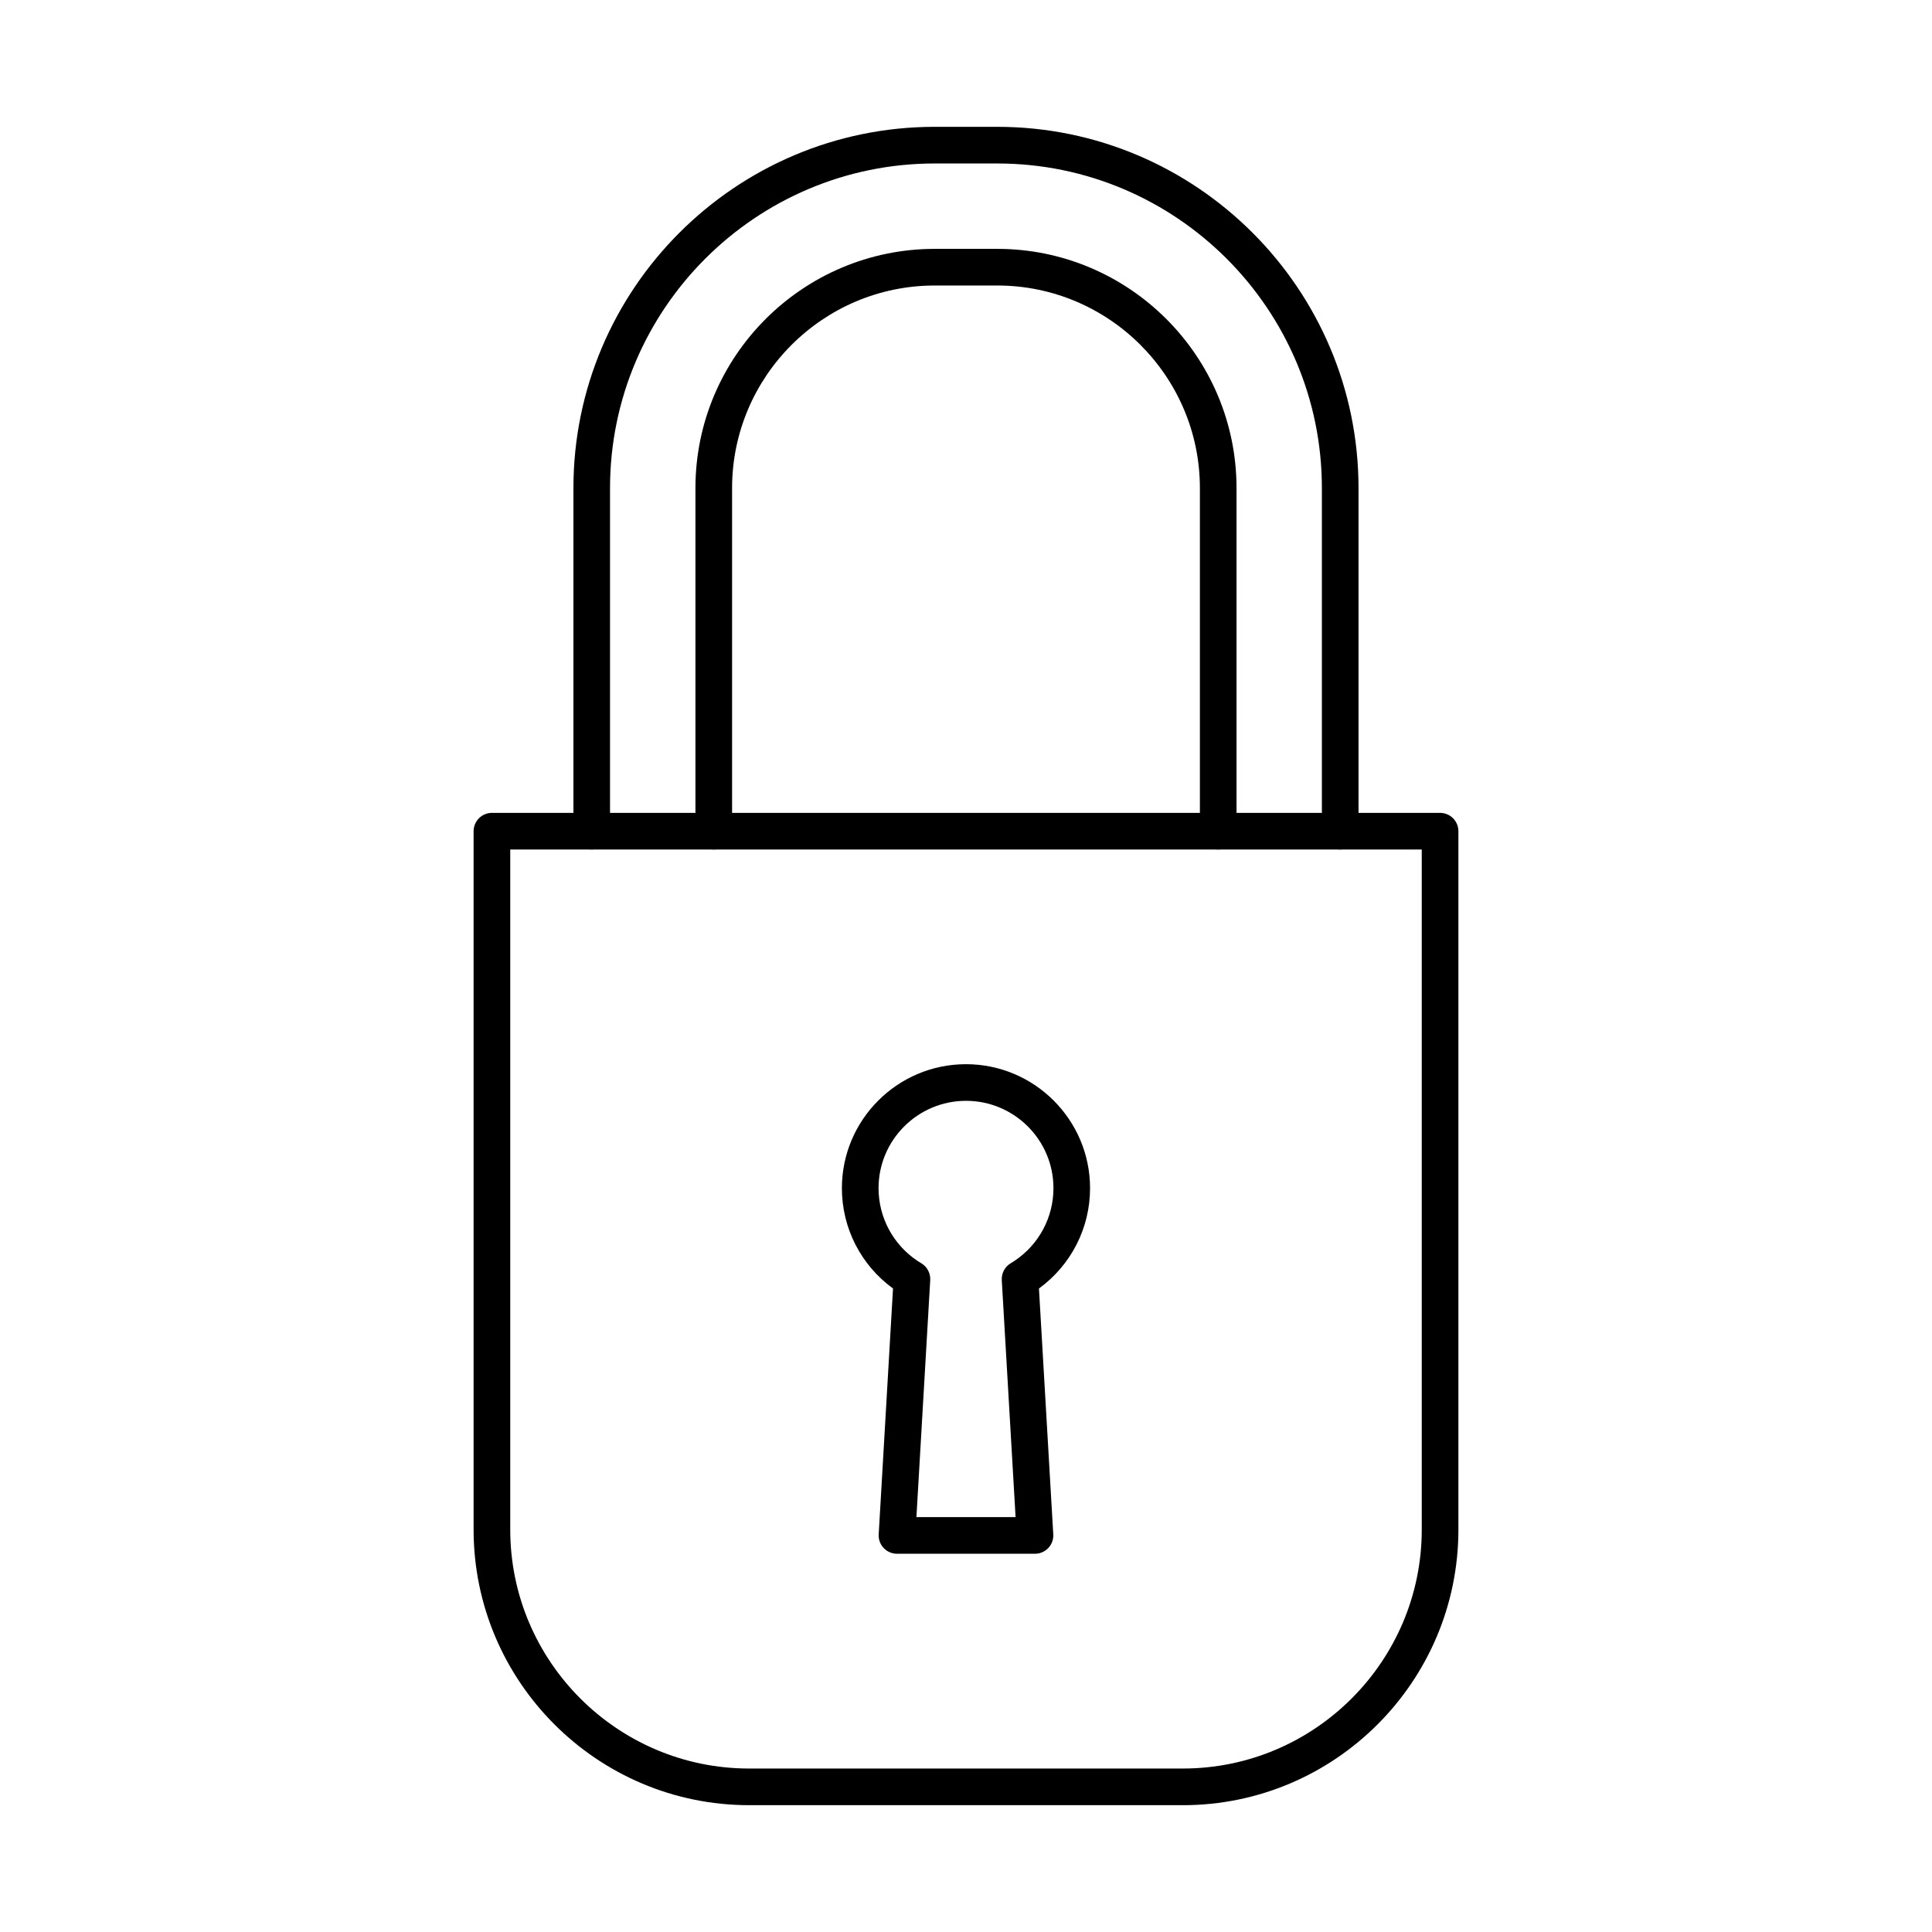
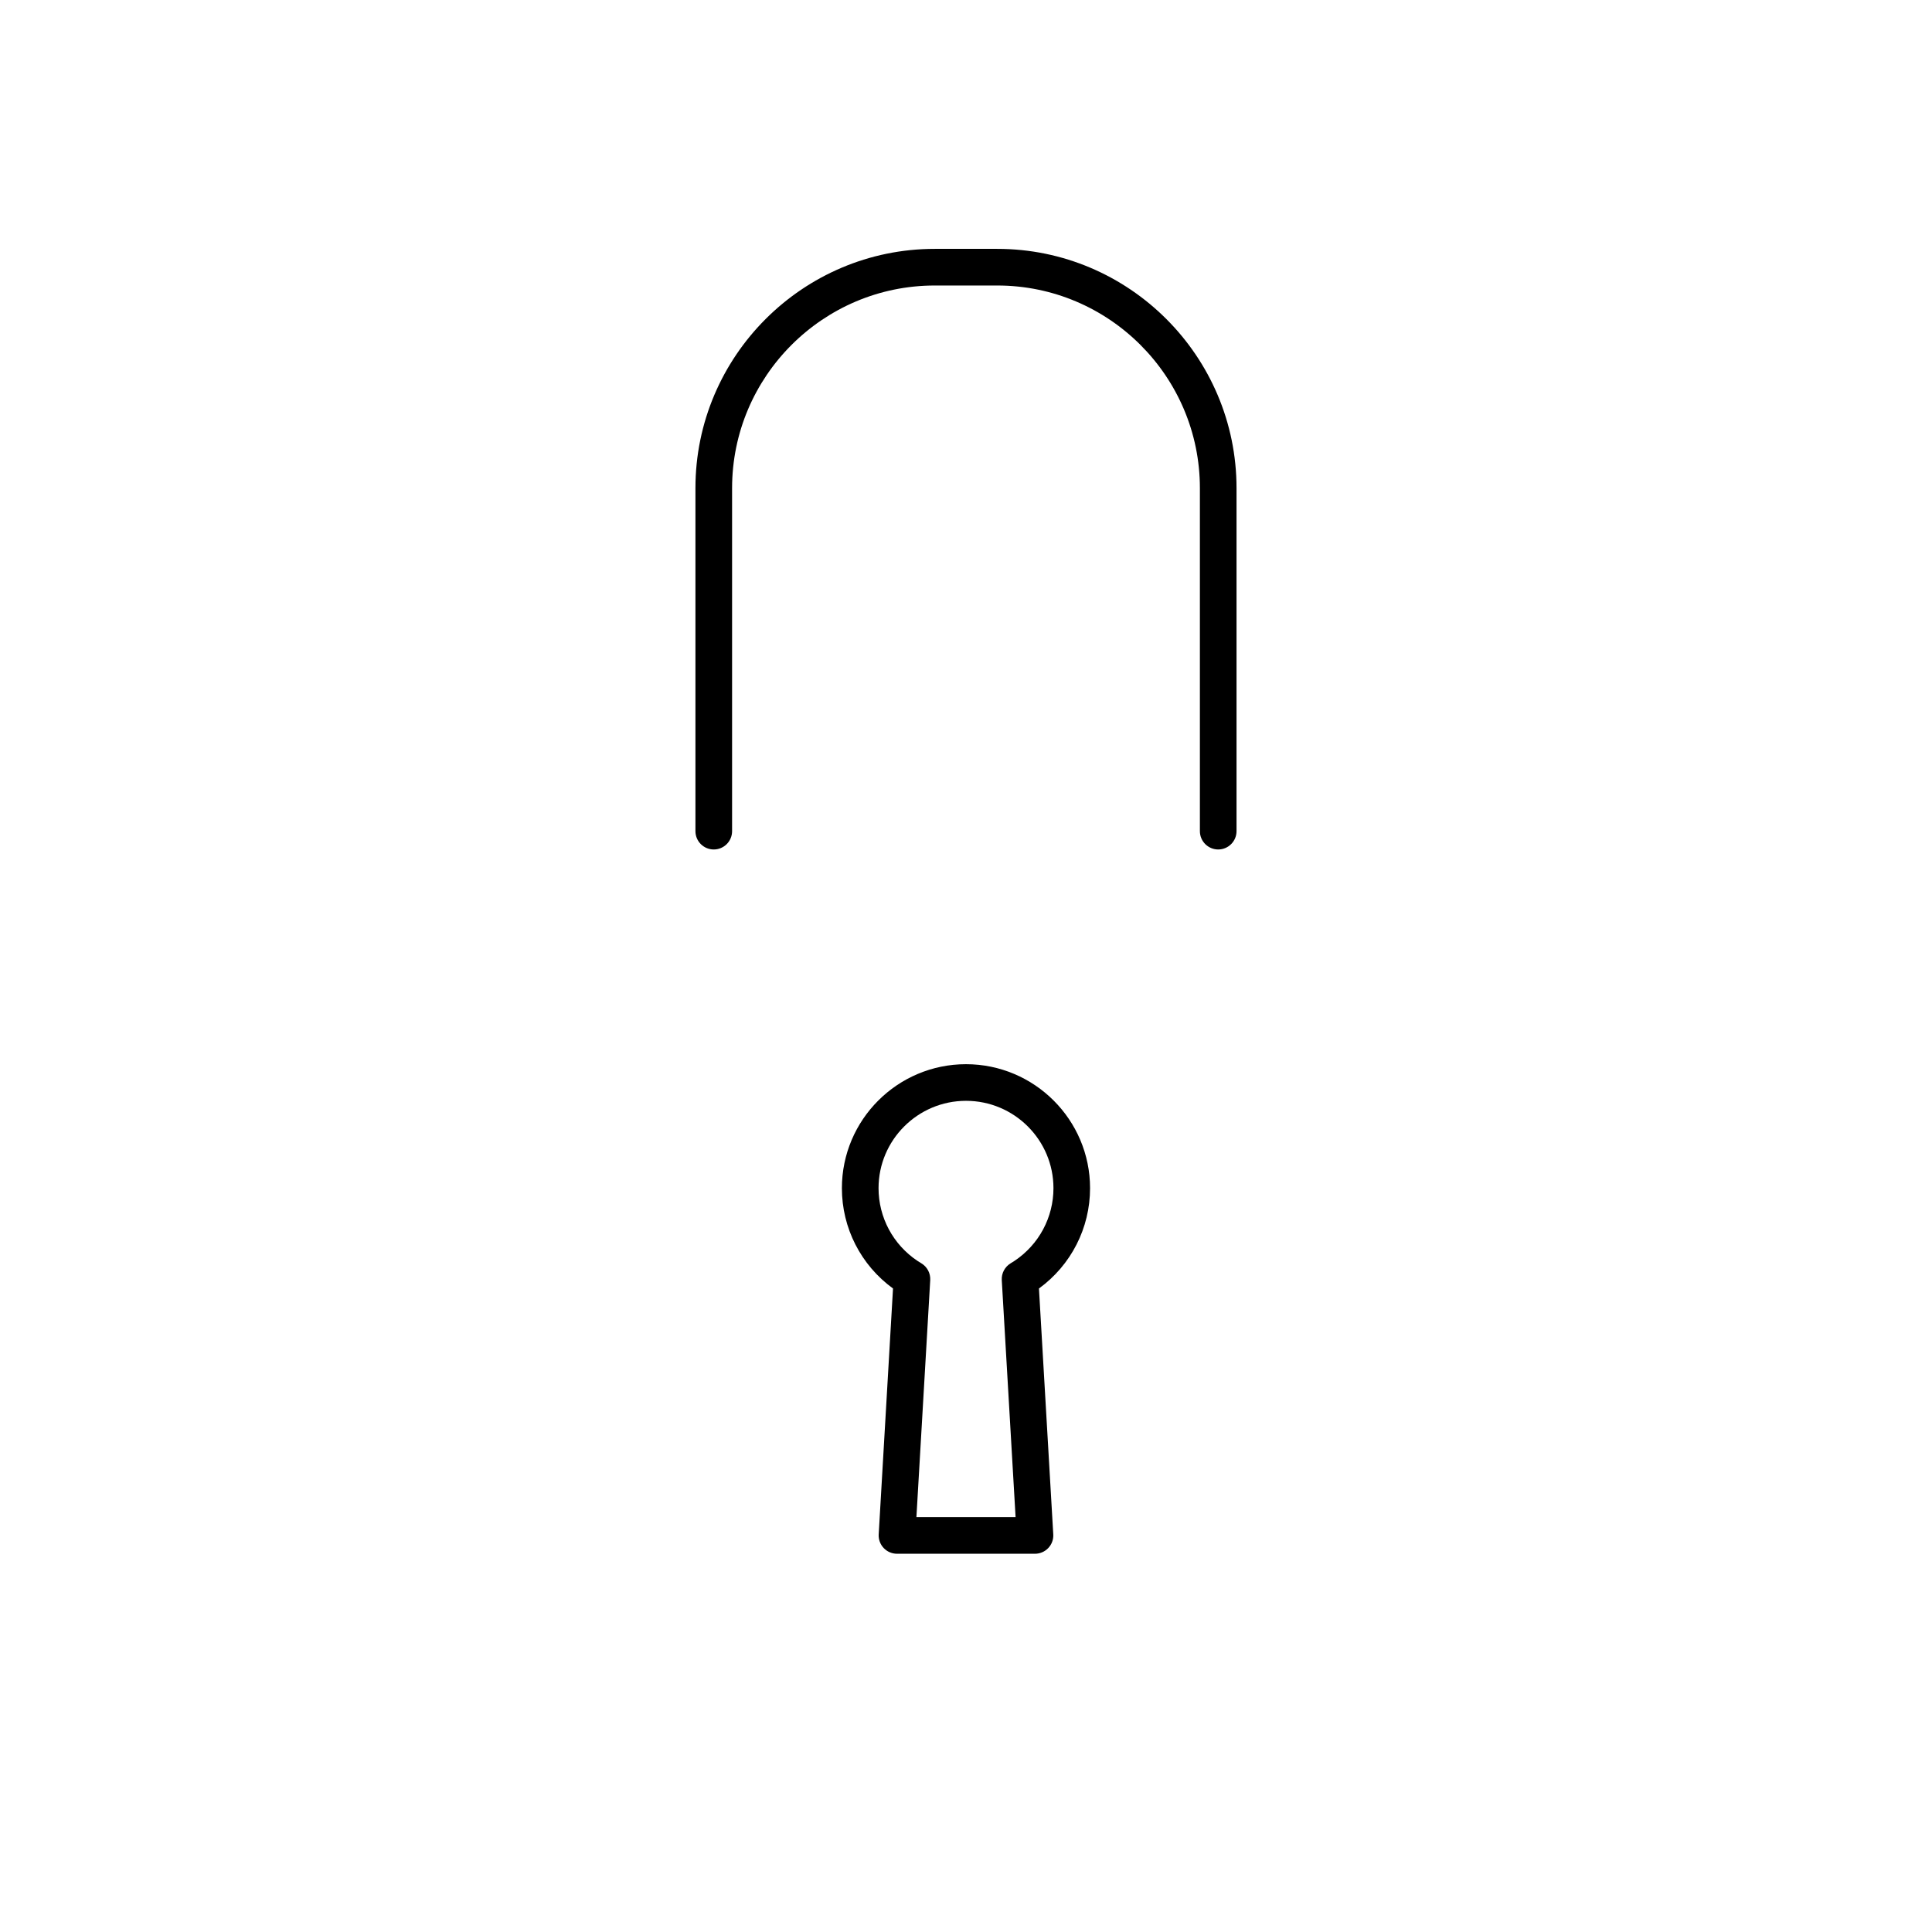
<svg xmlns="http://www.w3.org/2000/svg" fill="#000000" width="800px" height="800px" version="1.1" viewBox="144 144 512 512">
  <g fill-rule="evenodd">
-     <path d="m279.22 369.12v180.23c0 34.914 28.402 63.328 63.32 63.328h114.92c34.906 0 63.32-28.414 63.32-63.324v-180.23h-241.56zm178.24 253.27h-114.92c-40.27 0-73.031-32.762-73.031-73.035v-185.08c0-2.68 2.176-4.856 4.856-4.856h251.27c2.68 0 4.856 2.176 4.856 4.856v185.08c0 40.273-32.762 73.039-73.031 73.039z" />
    <path d="m386.86 546.05h26.281l-3.66-62.812c-0.102-1.809 0.809-3.523 2.356-4.453 0.348-0.207 0.688-0.414 1.012-0.637 6.473-4.316 10.328-11.52 10.328-19.27 0-12.766-10.387-23.148-23.176-23.148-12.773 0-23.176 10.383-23.176 23.148 0 7.75 3.856 14.953 10.316 19.27 0.332 0.219 0.668 0.43 1.012 0.633 1.559 0.926 2.469 2.644 2.367 4.457zm31.43 9.711h-36.578c-1.336 0-2.609-0.551-3.531-1.523-0.918-0.973-1.395-2.281-1.316-3.613l3.793-65.16c-8.508-6.188-13.547-16.023-13.547-26.582 0-18.121 14.746-32.859 32.883-32.859s32.883 14.742 32.883 32.859c0 10.559-5.039 20.398-13.543 26.582l3.793 65.16c0.082 1.332-0.395 2.644-1.316 3.613-0.918 0.973-2.195 1.523-3.531 1.523z" />
-     <path d="m499.17 369.12c-2.68 0-4.856-2.172-4.856-4.856v-90.898c0-47.445-38.602-86.043-86.039-86.043h-16.559c-47.449 0-86.051 38.598-86.051 86.043v90.895c0 2.684-2.164 4.856-4.856 4.856-2.68 0-4.844-2.172-4.844-4.856v-90.898c0-52.797 42.949-95.754 95.75-95.754h16.562c52.789 0 95.746 42.957 95.746 95.754v90.895c0 2.684-2.176 4.856-4.856 4.856z" />
    <path d="m466.84 369.12c-2.68 0-4.856-2.172-4.856-4.856v-90.898c0-29.613-24.094-53.703-53.703-53.703h-16.559c-29.617 0-53.711 24.094-53.711 53.703v90.898c0 2.684-2.164 4.856-4.856 4.856-2.68 0-4.856-2.172-4.856-4.856v-90.898c0-34.965 28.453-63.414 63.422-63.414h16.562c34.957 0 63.41 28.449 63.41 63.414v90.898c0 2.684-2.176 4.856-4.856 4.856z" />
  </g>
</svg>